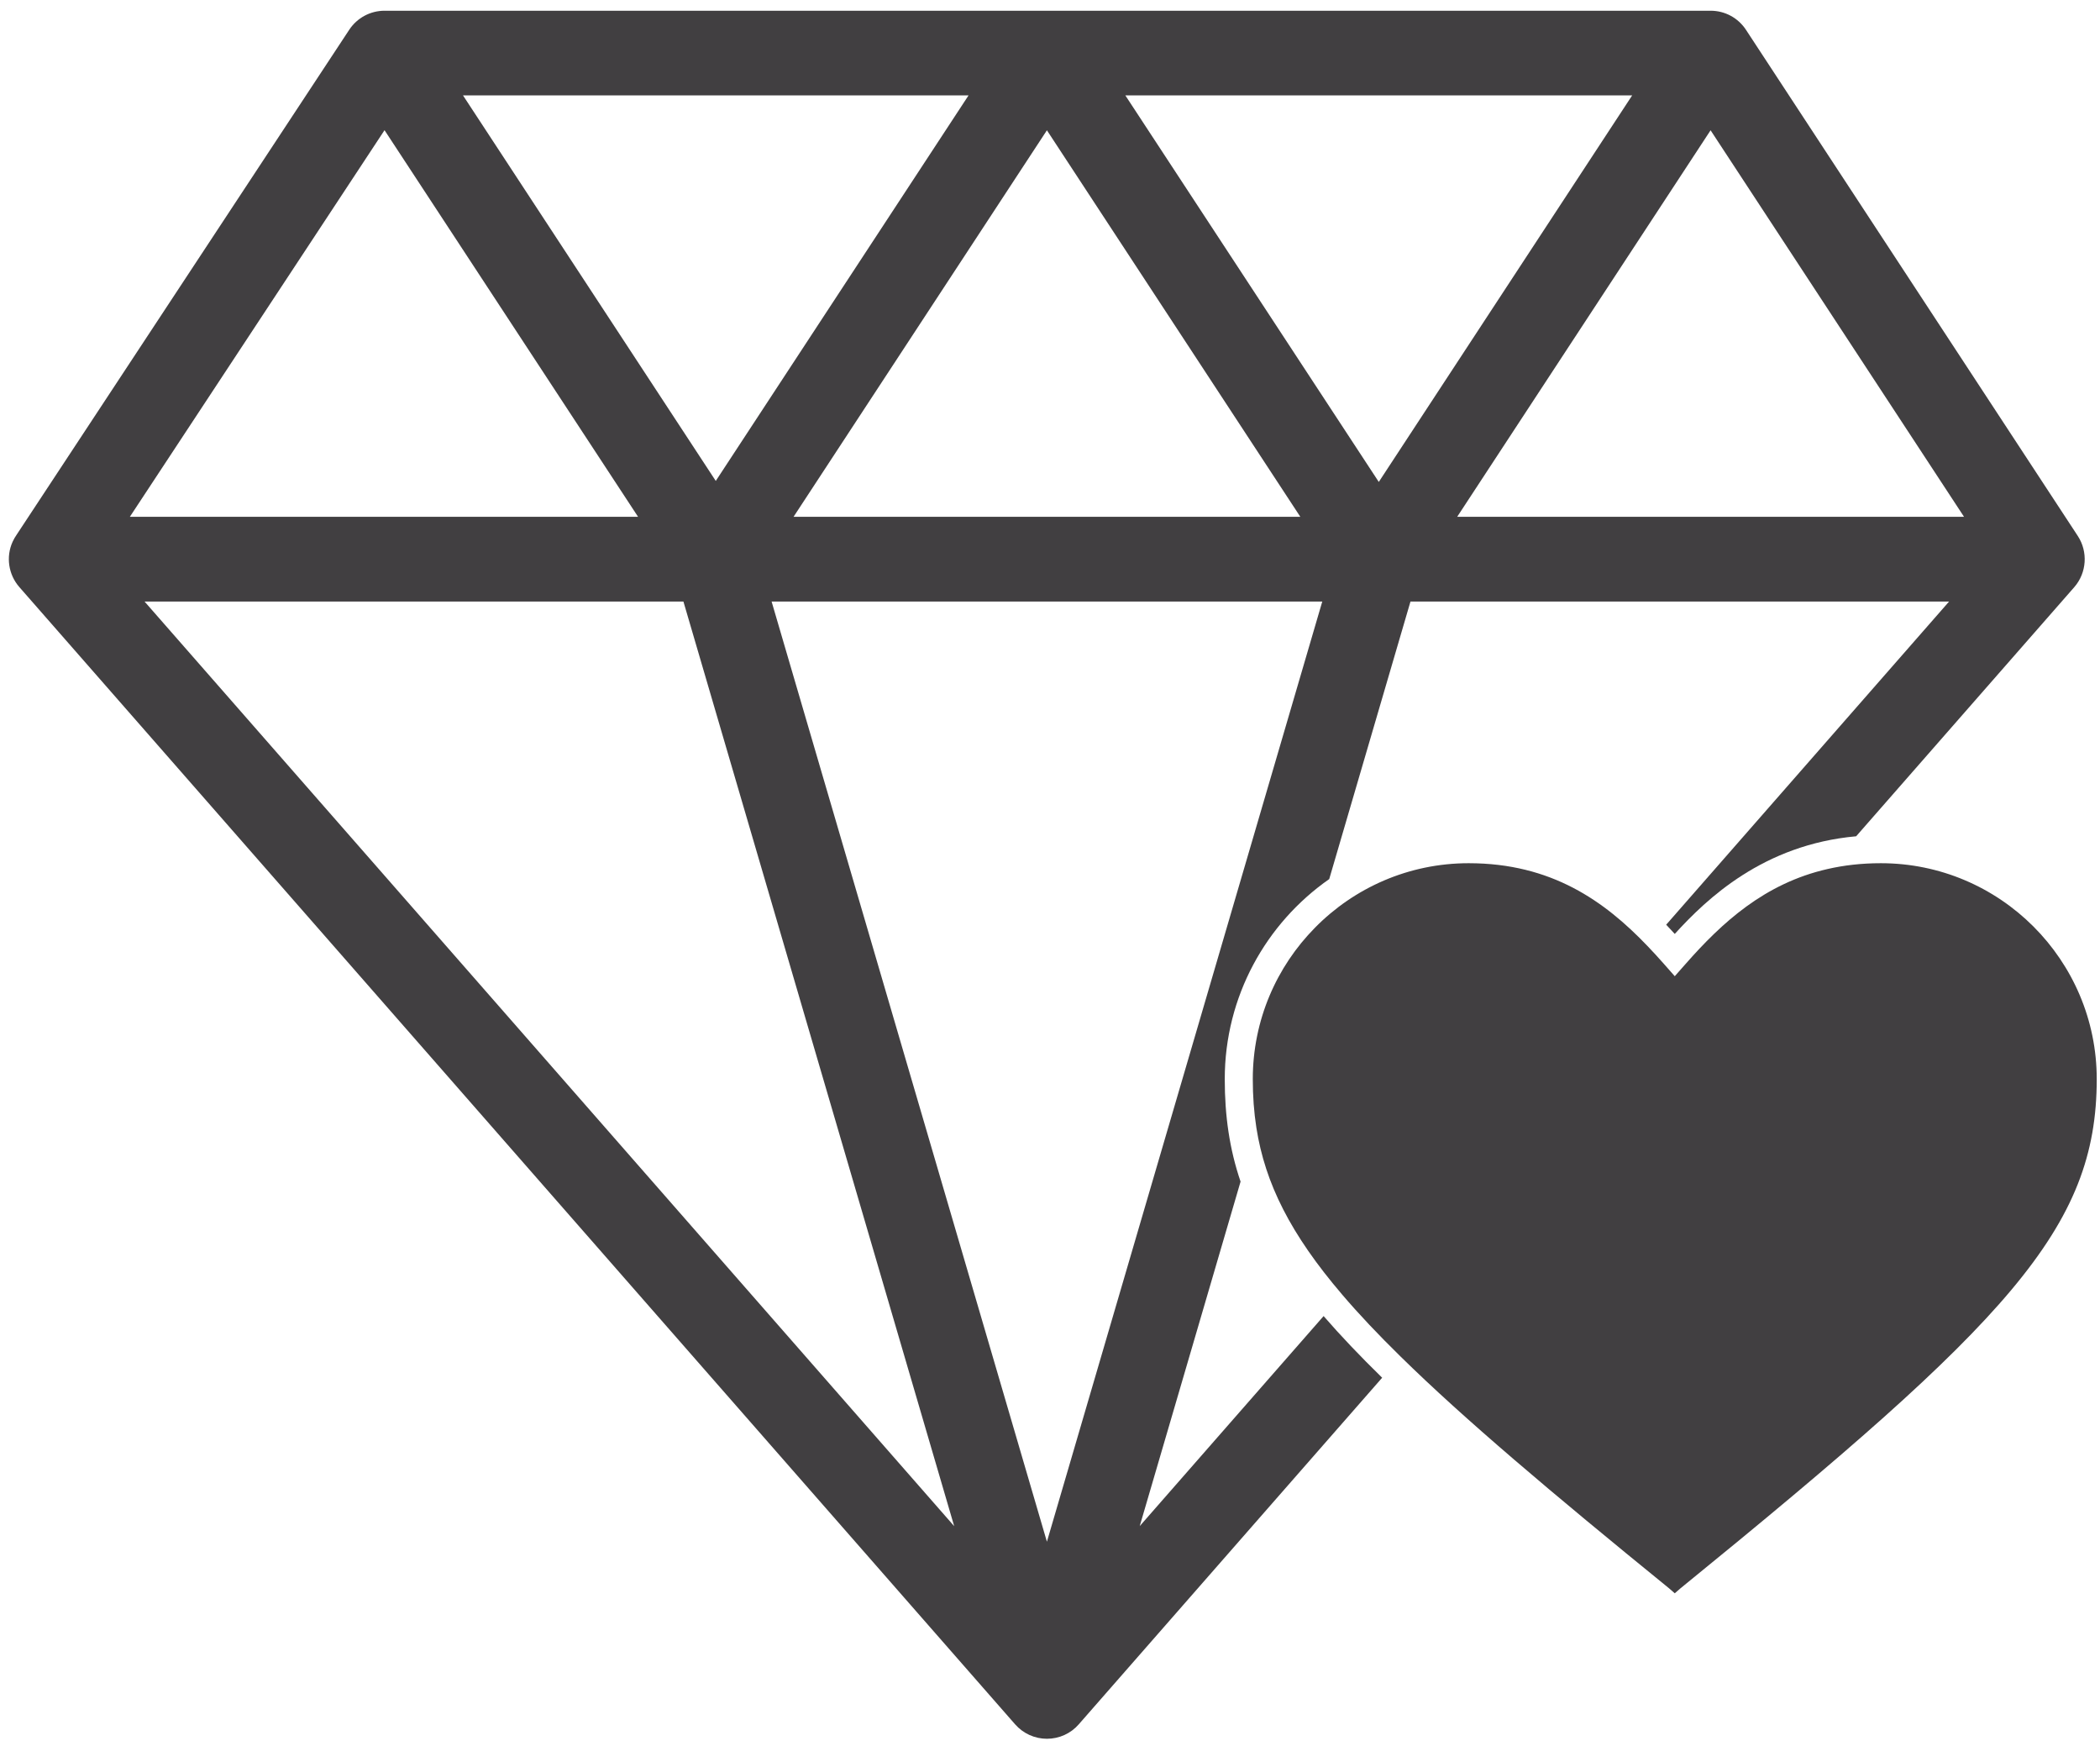
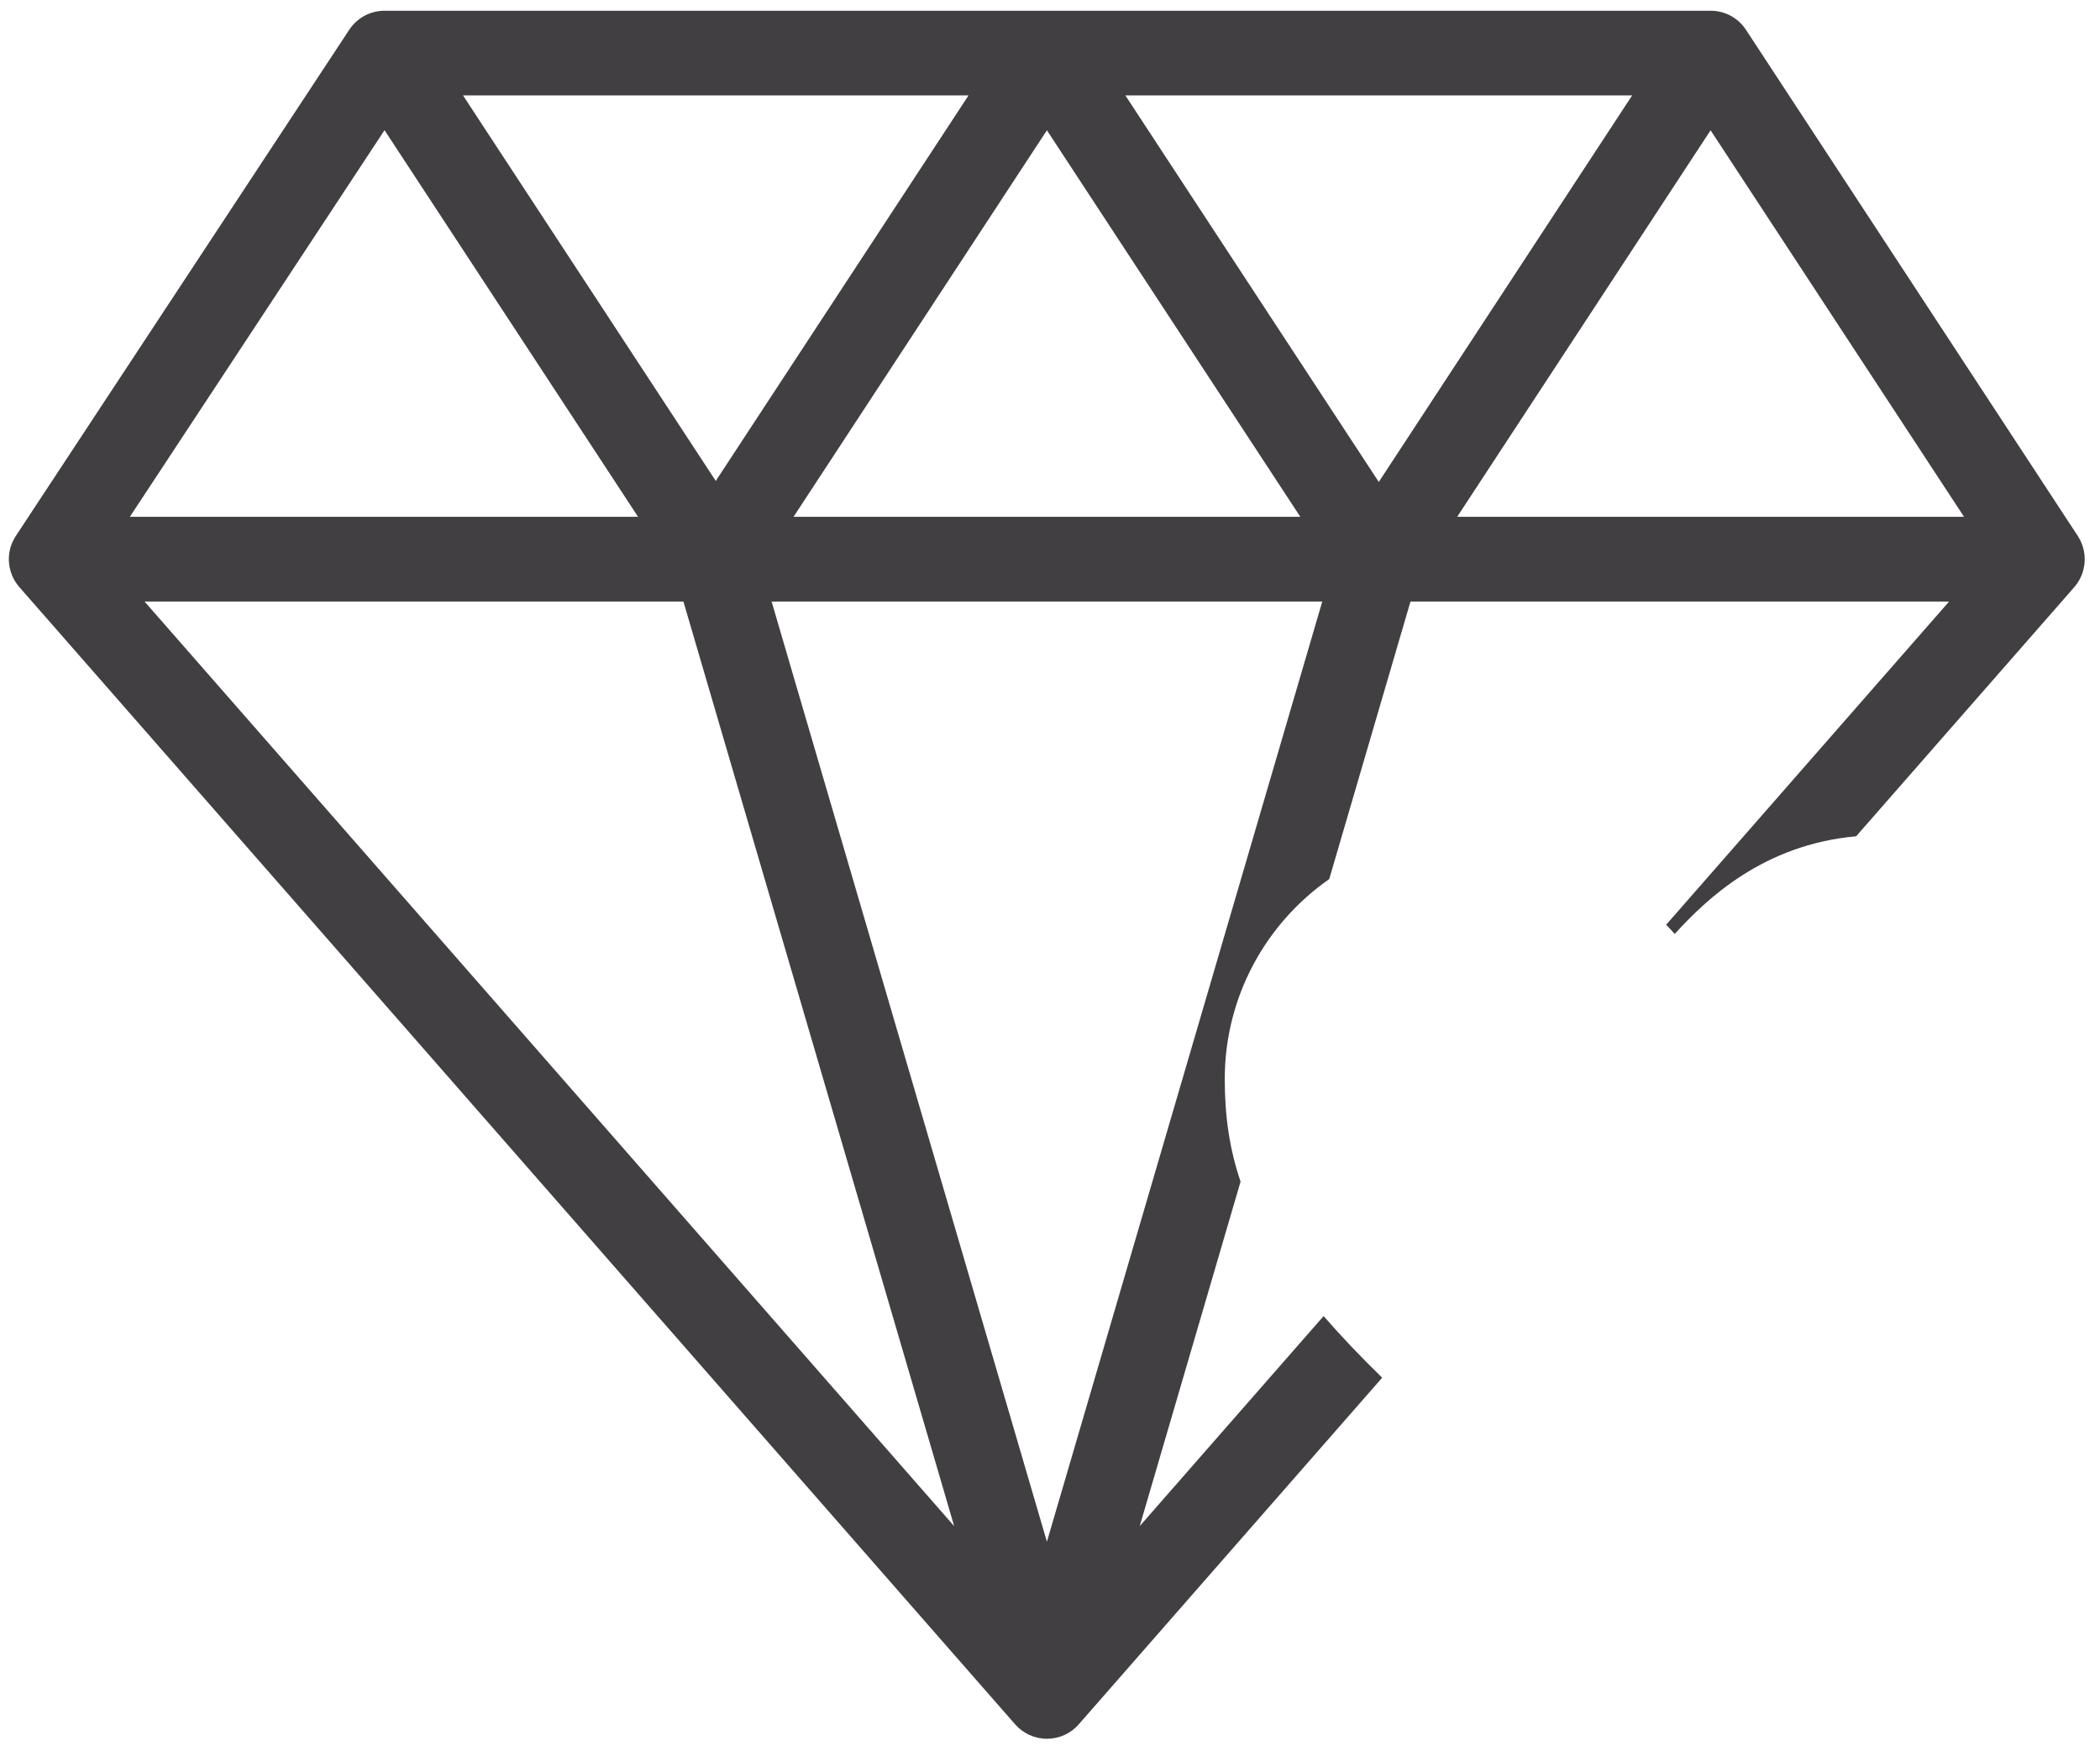
<svg xmlns="http://www.w3.org/2000/svg" width="83px" height="69px" viewBox="0 0 83 69" version="1.1">
  <title>AF7C283D-FAC7-4B97-8321-3B9EAFC19D6A</title>
  <desc>Created with sketchtool.</desc>
  <defs />
  <g id="New-Website-Design" stroke="none" stroke-width="1" fill="none" fill-rule="evenodd">
    <g id="D_CompleteRingPDP-EXPANDED" transform="translate(-1102, -2014)" fill="#413F41">
      <g id="TRUST-BLOCK" transform="translate(0, 1933.485)">
        <g id="IC_ConflictFree" transform="translate(1102.35, 80.717)">
-           <path d="M82.521,42.437 C82.521,48.339 79.016,52.028 66.056,62.568 L65.843,62.754 L65.615,62.555 C60.941,58.756 57.5,55.847 55.009,53.402 C54.123,52.534 53.358,51.725 52.702,50.956 C50.657,48.565 49.651,46.555 49.307,44.359 C49.21,43.738 49.165,43.102 49.165,42.437 C49.165,40.108 50.103,37.994 51.623,36.454 C53.17,34.881 55.322,33.906 57.697,33.906 C60.968,33.906 63.067,35.401 64.766,37.179 C64.992,37.414 65.212,37.655 65.427,37.899 L65.843,38.371 L66.26,37.899 C67.707,36.252 69.393,34.703 71.88,34.136 C72.525,33.988 73.225,33.906 73.989,33.906 C78.694,33.906 82.521,37.733 82.521,42.437" id="Fill-4" />
-           <path d="M57.243,20.219 L67.259,4.946 L77.276,20.219 L57.243,20.219 Z M54.145,18.841 L44.128,3.568 L64.159,3.568 L54.145,18.841 Z M41.028,60.715 L30.147,23.568 L51.911,23.568 L41.028,60.715 Z M5.365,23.568 L26.662,23.568 L37.363,60.101 L5.365,23.568 Z M14.848,4.942 L24.869,20.219 L4.782,20.219 L14.848,4.942 Z M41.028,4.946 L51.044,20.219 L31.014,20.219 L41.028,4.946 Z M37.93,3.568 L27.94,18.801 L17.95,3.568 L37.93,3.568 Z M81.772,20.975 L68.66,0.98 C68.35,0.505 67.827,0.222 67.259,0.222 L14.852,0.222 C14.287,0.222 13.764,0.503 13.454,0.973 L0.315,20.915 C0.253,21.004 0.197,21.099 0.149,21.203 C-0.122,21.797 -0.018,22.502 0.415,22.996 L39.771,67.931 C40.089,68.294 40.547,68.502 41.028,68.502 C41.513,68.502 41.972,68.294 42.287,67.931 L54.278,54.236 C53.398,53.376 52.631,52.569 51.964,51.8 L44.696,60.099 L48.682,46.486 C48.241,45.194 48.057,43.88 48.057,42.437 C48.057,39.169 49.691,36.275 52.186,34.533 L55.397,23.568 L76.684,23.568 L65.504,36.336 C65.624,36.463 65.737,36.583 65.843,36.7 C67.109,35.308 69.349,33.172 73.012,32.842 L81.635,22.996 C82.127,22.431 82.182,21.6 81.772,20.975 Z" id="Fill-1" />
+           <path d="M57.243,20.219 L67.259,4.946 L77.276,20.219 Z M54.145,18.841 L44.128,3.568 L64.159,3.568 L54.145,18.841 Z M41.028,60.715 L30.147,23.568 L51.911,23.568 L41.028,60.715 Z M5.365,23.568 L26.662,23.568 L37.363,60.101 L5.365,23.568 Z M14.848,4.942 L24.869,20.219 L4.782,20.219 L14.848,4.942 Z M41.028,4.946 L51.044,20.219 L31.014,20.219 L41.028,4.946 Z M37.93,3.568 L27.94,18.801 L17.95,3.568 L37.93,3.568 Z M81.772,20.975 L68.66,0.98 C68.35,0.505 67.827,0.222 67.259,0.222 L14.852,0.222 C14.287,0.222 13.764,0.503 13.454,0.973 L0.315,20.915 C0.253,21.004 0.197,21.099 0.149,21.203 C-0.122,21.797 -0.018,22.502 0.415,22.996 L39.771,67.931 C40.089,68.294 40.547,68.502 41.028,68.502 C41.513,68.502 41.972,68.294 42.287,67.931 L54.278,54.236 C53.398,53.376 52.631,52.569 51.964,51.8 L44.696,60.099 L48.682,46.486 C48.241,45.194 48.057,43.88 48.057,42.437 C48.057,39.169 49.691,36.275 52.186,34.533 L55.397,23.568 L76.684,23.568 L65.504,36.336 C65.624,36.463 65.737,36.583 65.843,36.7 C67.109,35.308 69.349,33.172 73.012,32.842 L81.635,22.996 C82.127,22.431 82.182,21.6 81.772,20.975 Z" id="Fill-1" />
        </g>
      </g>
    </g>
  </g>
</svg>